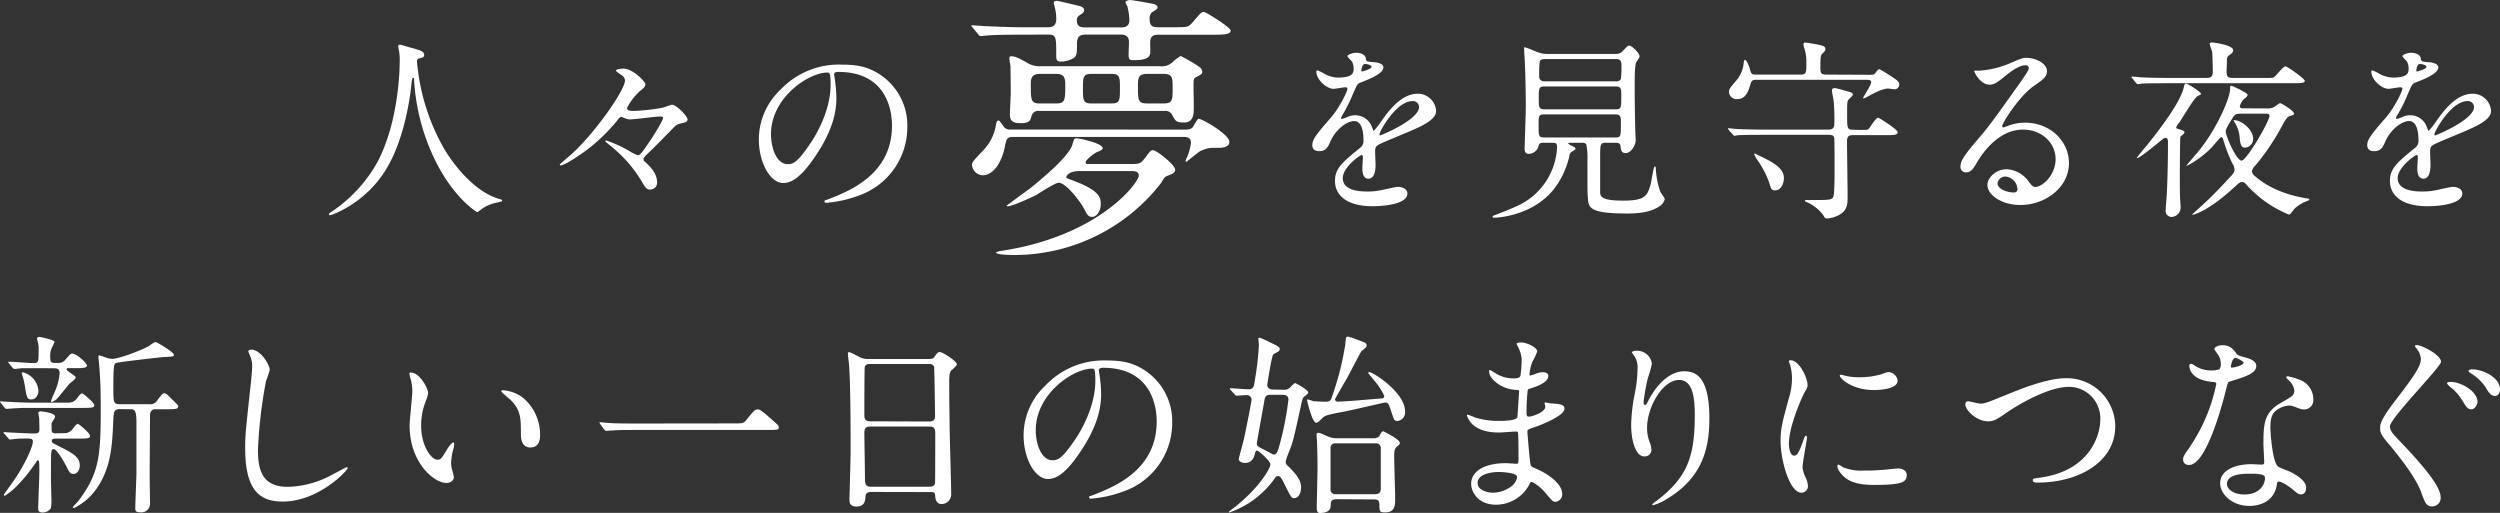
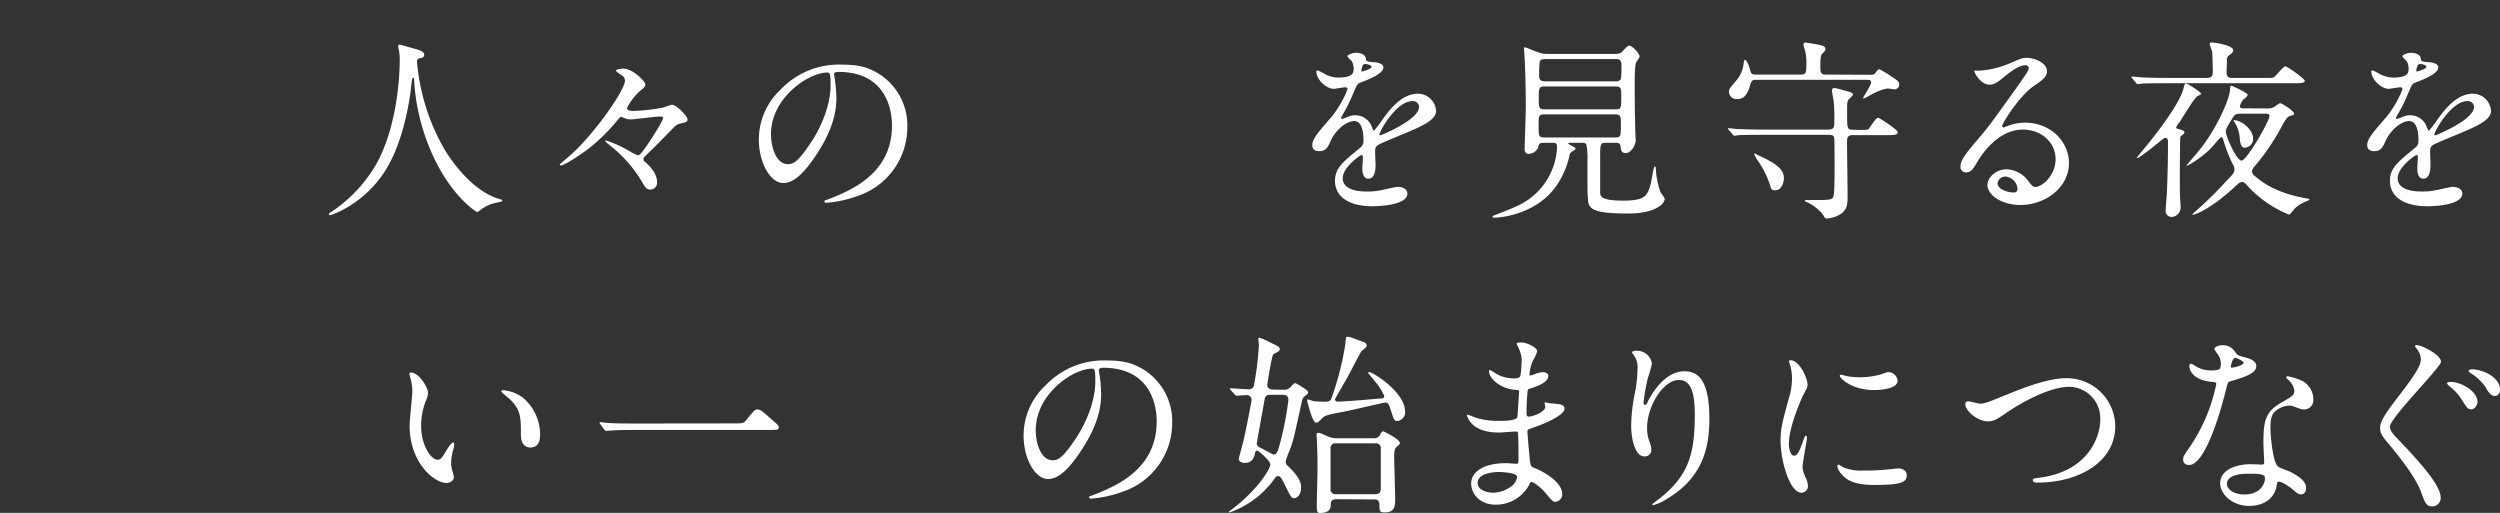
<svg xmlns="http://www.w3.org/2000/svg" viewBox="0 0 615.77 126.33">
  <rect x="0" y="0" width="615.77" height="126.33" fill="#333333" stroke="none" />
  <defs>
    <style>.cls-1{fill:#fff;}</style>
  </defs>
  <title>top_text_04</title>
  <g id="レイヤー_2" data-name="レイヤー 2">
    <g id="レイヤー_1-2" data-name="レイヤー 1">
      <path class="cls-1" d="M102.71,15.19a52,52,0,0,0,6.94,21.89c.81,1.29,6.21,10,13.57,12,.15,0,.48.14.48.33s-.14.24-1.67.57a9.5,9.5,0,0,0-3.3,1.44c-.91.67-1,.81-1.2.81s-6.26-3.78-10.9-13.91A51.63,51.63,0,0,1,102,19.78c0-.53,0-.58-.23-.58s-.29.2-.48,1.92c-.14,1.53-1.39,12.67-6.12,20.46C90.09,50.09,81.73,53,81.3,53c-.15,0-.29-.05-.29-.24s.24-.34.62-.58A35.44,35.44,0,0,0,93,39.86c5.45-10.38,5.45-24,5.45-24.58a13.15,13.15,0,0,0-.19-2.91,6.52,6.52,0,0,1-.19-1,.41.41,0,0,1,.38-.38c.29,0,2.34.67,2.78.76,2.29.63,3.25.91,3.25,1.77,0,.53-.39.67-.82.77s-.62.09-.76.29A.87.87,0,0,0,102.71,15.19Z" />
      <path class="cls-1" d="M157.64,22.41a14.22,14.22,0,0,0-3.21,4.2c0,.72,1.25.72,1.58.72a48.12,48.12,0,0,0,7.22-.81c.33-.05,1.91-.72,2.29-.72,1.1,0,3.83,2.82,3.83,3.63,0,.53-.57.67-.62.72-1.82.43-2,.48-2.68,1.15-1.62,1.62-4.11,4.25-5.78,5.83s-1.77,1.72-1.77,2.1.09.39.57.82c1.34,1.19,2.77,2.87,2.77,4.78a1.68,1.68,0,0,1-1.67,1.86c-.81,0-1.1-.28-1.91-1.67a32.28,32.28,0,0,0-7.94-9.13c-.14-.14-1.24-1-1.24-1.1a.22.22,0,0,1,.24-.19,29.87,29.87,0,0,1,5.88,2.72,10.63,10.63,0,0,0,1.86.91c.43,0,.67,0,2.82-3.2,1.3-1.91,3.45-5.4,3.45-6,0-.19-.1-.33-.86-.33-1,0-6.12.71-7.27.71a2.68,2.68,0,0,1-1-.19c-.09,0-1.1-.43-1.14-.43-.34,0-.63.34-1.2,1.1a45,45,0,0,1-6.74,6.6c-1.72,1.34-6,4.25-7,4.25a.22.22,0,0,1-.24-.23c0-.1,1.87-1.63,2.06-1.82,6-5,14-16.45,14-18.84a1.57,1.57,0,0,0-.62-1.19c-.24-.19-1.62-1-1.62-1.29s1.38-.48,1.77-.48c2.48,0,5.49,3.3,5.49,3.82S158.78,21.55,157.64,22.41Z" />
      <path class="cls-1" d="M205.44,18.39c0,.15.09.34.09.53a36.81,36.81,0,0,1,.48,5.16c0,3.2-.72,7.65-4.92,14-3.83,5.83-6.27,7-8.18,7-3.15,0-6-4.93-6-10.76a16.84,16.84,0,0,1,5.3-12.19,19.79,19.79,0,0,1,15.25-6.21c4.35,0,6.36.86,7.7,1.53a15,15,0,0,1,8.32,13.91,17.83,17.83,0,0,1-12,16.82,29.13,29.13,0,0,1-7.94,1.77c-.19,0-.47,0-.47-.33s.09-.19,1.29-.67c5-2,15.34-6.07,15.34-18,0-1.86-.19-13.24-13.24-13.24C205.49,17.72,205.44,18.1,205.44,18.39ZM189.9,33.07c0,3.11,1.24,7.36,4.16,7.36,1.39,0,2.53-.57,5.83-5.55,2.54-3.87,4.69-9.17,4.69-13.91,0-2.87-.19-3.1-.82-3.1C199.22,17.87,189.9,24,189.9,33.07Z" />
-       <path class="cls-1" d="M251.87,8.54c-6.16,0-8.12.14-8.82.21-.28,0-1.26.14-1.47.14s-.42-.14-.63-.42l-1.33-1.61c-.28-.35-.35-.35-.35-.49s.14-.14.28-.14c.49,0,2.59.21,3.08.21,3.43.14,6.3.28,9.59.28H258c1.26,0,2.17-.35,2.17-2.1a10.75,10.75,0,0,0-.35-2.73c0-.14-.28-1-.28-1.19,0-.49.56-.49.84-.49s4,.91,5.18,1.19c.56.14,1.47.35,1.47,1.12,0,.49-.35.77-1.26,1.33A1.27,1.27,0,0,0,265.24,5c0,1.75,1.12,1.75,2.45,1.75H276c.77,0,2.17,0,2.17-1.82a15,15,0,0,0-.49-3.36,6.4,6.4,0,0,1-.49-1c0-.35.77-.56,1.19-.56.63,0,5.6.91,5.88,1s.84.35.84.77S285,2.24,283.79,3a1.92,1.92,0,0,0-.63,1.61c0,2.1,1,2.1,2.45,2.1h3.64c3.15,0,3.44,0,4.48-1.19,2-2.31,2.18-2.59,2.8-2.59.43,0,6.59,3.78,6.59,4.62s-1.4,1-3.78,1h-13.8c-1.05,0-2.24,0-2.24,2,0,.49.07,2.38,0,2.73-.28.91-1,1.54-4.13,1.54-.91,0-1.19-.14-1.19-1.4,0-.56.14-3,.07-3.5-.21-1.26-1.26-1.4-2-1.4h-8.4c-1.54,0-2.38.28-2.38,2.31,0,2.31,0,3.08-1.12,3.64a6.51,6.51,0,0,1-2.87.7c-1.12,0-1.12-.7-1.12-1.4,0-4.69,0-5.25-2-5.25ZM291.7,31.92c1.06,0,1.48-.07,2-.49.27-.28,1.18-2.17,1.53-2.17.91,0,7.57,3.85,7.57,5.67,0,1.47-2.1,1.47-2.52,1.47-2.52,0-2.73,0-4.56.77-.42.14-3.35,2.66-3.5,2.66a.22.22,0,0,1-.21-.21,6.88,6.88,0,0,1,.42-1,13.12,13.12,0,0,0,.91-3.43c0-1.26-.91-1.47-1.75-1.47H249.7c-1.68,0-1.82.42-2.24,2.66-.7,3.29-2.59,6.79-5.46,6.79a2.77,2.77,0,0,1-2.59-2.45c0-.7.21-1,2.31-3.22a11.83,11.83,0,0,0,3.64-7.07c0-.07.21-.77.56-.77s1.26,1.54,1.47,1.75a2.1,2.1,0,0,0,1.68.49ZM265.87,42.14c-2.52,0-3.22,1.12-3.22,1.47s.21.28,2.17,1.06c6.16,2.37,6.3,4.12,6.3,5.6,0,1.75-1,3.15-2.1,3.15s-1.26-.63-2.45-2.8c-.07-.14-3.78-5.61-5.81-5.61-.84,0-4.62,2.45-5.46,3-1.4.7-6,2.8-7.07,2.8-.14,0-.28-.07-.28-.14s5.11-3.79,5.88-4.35c1.19-1,9.31-7.42,10.29-10.64.42-1.4.42-1.61,1.05-1.61s6.44,1.19,6.44,2.45c0,.35-.56.63-1.54,1-.63.28-2.66,1.89-2.66,2.45s.56.42.84.42H279c1.82,0,2-.21,3.08-1.54C283.37,37.1,283.51,37,284,37c.84,0,5.46,3.57,5.46,4.83,0,.56-.42.91-1.54,1.33s-1.05.49-2,2a45.79,45.79,0,0,1-36.4,17.65c-.63,0-4.2-.07-4.2-.63a4.47,4.47,0,0,1,1.54-.42C271,58,280.5,44.88,280.5,43.26c0-1.12-1.12-1.12-1.82-1.12Zm19.88-25.83A3.83,3.83,0,0,0,289,15.12a11.73,11.73,0,0,1,1.82-1.33,42.91,42.91,0,0,1,4.56,2.66,1.74,1.74,0,0,1,.76,1.19c0,.56-.2.63-1.6,1.4-.57.35-.57.56-.57,2.45,0,1.05.15,5.6,0,6.51-.34,2.17-1.75,2.17-2.38,2.17-2,0-2.1-.42-2.94-2a1.86,1.86,0,0,0-1.82-.84H256.07a1.73,1.73,0,0,0-2,1.26c-.28,1.12-.49,1.75-2.73,1.75-2.45,0-2.59-1.12-2.59-2.31,0-.84.21-4.41.21-5.11,0-1.05-.07-5.6-.07-6.51,0-.35-.28-1.68-.28-2s.07-.56.49-.56c1.12,0,2.52.84,4.13,1.75a5.71,5.71,0,0,0,3.29.7ZM256.14,18.2c-2.17,0-2.24,1.33-2.24,2.45,0,4.06,0,4.83,2.24,4.83h4c2.24,0,2.24-.77,2.24-4.9,0-1.82-.7-2.38-2.24-2.38Zm17.71,7.28c2,0,2-.84,2-3.78,0-2.52,0-3.5-2-3.5h-5.11c-2,0-2,1-2,3.5,0,2.87,0,3.78,2,3.78Zm12.74,0c2.24,0,2.24-.77,2.24-4.06,0-2.17,0-3.22-2.24-3.22h-4.06c-2.24,0-2.24,1.12-2.24,3.08,0,3.36,0,4.2,2.24,4.2Z" />
      <path class="cls-1" d="M323.23,35.7c0-1.44,1.34-3,4.59-6.74,2.15-2.49,4.06-6.46,4.06-7.13,0-.28-.33-.33-.52-.33-.48,0-2.44.38-2.87.38-1.82,0-4.26-2.34-4.26-4.21,0-.14,0-.33.29-.33a10.31,10.31,0,0,1,1.82.91,7.51,7.51,0,0,0,3.15.86c3.92,0,3.92-1.29,3.92-2.25a3.89,3.89,0,0,0-.38-1.67c-.14-.24-1.15-1.1-1.15-1.39S333.13,13,334,13c1.14,0,2.34.43,2.44,1.48,0,.62.23.72,2.15.86.33,0,2.15.24,2.15,1.24,0,1.58-3.49,2.92-5.69,3.78-.72.29-.77.38-1.82,2.82a37.55,37.55,0,0,1-2.58,5.16c-.24.43-.33.58-.33.77a.17.17,0,0,0,.19.19,9.91,9.91,0,0,0,1.48-.53,4.47,4.47,0,0,1,1.86-.38,4.33,4.33,0,0,1,4.07,2.92c.33.81.38.91.47.91a21.34,21.34,0,0,0,2-2.59c1.57-2.2,4.68-6.55,8.84-6.55a4.51,4.51,0,0,1,4.49,4.26c0,2.25-3.77,3.82-6.74,5.11-1.19.53-6.59,2.68-7.46,3.21s-.81,1-.81,2c0,.43.1,2.43.1,2.86,0,.77,0,3.49-1.77,3.49-1.29,0-1.48-1.57-1.48-2.44,0-.47.14-2.77.14-2.82s0-.57-.33-.57-4.64,3-4.64,5.69c0,3.3,4.78,3.3,6.16,3.3a14.8,14.8,0,0,0,3.06-.29c.67-.09,3.73-.86,4.36-.86,1,0,2.34.48,2.34,1.63,0,3-7.41,3.15-8.56,3.15-6.07,0-9.27-2.48-9.27-6.26,0-3.06,1.81-4.59,6.31-8.22a2.08,2.08,0,0,0,.71-1.68c0-2.15-.38-4.82-2.29-4.82s-4.64,2.19-5.88,5.06c-.53,1.2-1.05,2.34-2.58,2.34C324.14,37.27,323.23,37,323.23,35.7Zm12.19-18.07c.1,0,2.39-.62,2.39-1.15s-1.19-.72-1.62-.72c-.67,0-.86,1.34-.86,1.53S335.33,17.63,335.42,17.63Zm4.35,15.49c0,.09.05.23.19.23s9.56-3.82,9.56-7a1.47,1.47,0,0,0-1.67-1.44C343.88,24.94,339.77,32.35,339.77,33.12Z" />
      <path class="cls-1" d="M380.07,35.17c-.29,0-.91,0-1.06.62a2.58,2.58,0,0,1-2.48,2.11c-.67,0-1-.43-1-1.25s.29-8.94.29-10.51c0-2.49-.09-7.94-.24-10.71,0-.53-.19-3.11-.19-3.4,0-.14,0-.38.14-.38.39,0,2.83,1.1,3.35,1.24a6,6,0,0,0,2.3.39h16.54a3,3,0,0,0,1.53-.29c.33-.19,1.57-1.77,2-1.77.72,0,2.59,1.91,2.59,2.68a.9.9,0,0,1-.2.48c-.09.14-.52.81-.62.95-.38.67-.38,4.16-.38,5.4,0,3.4,0,4.83.14,11.43,0,.33.1,2.06.1,2.44,0,1.15-1.15,3.11-2.44,3.11-1.1,0-1.19-.77-1.29-1.73-.1-.81-.77-.81-1.15-.81h-2.58c-1.29,0-1.29.48-1.29,3.87v8.18c0,1.05,0,2.2,5.69,2.2,5.4,0,5.93-1.2,6.74-4,.19-.67.72-4.4,1-4.4s.24.15.28.48a19.73,19.73,0,0,0,1.15,5.83c.14.24,1.05,1.39,1.05,1.73a2.77,2.77,0,0,1-1.34,1.76c-2,1.44-5.16,1.77-7.79,1.77-9.27,0-9.7-1.34-9.8-3.87C391,47.84,391,47,391,39.47a16.57,16.57,0,0,0-.28-3.92,1.11,1.11,0,0,0-1-.38h-2.53c-.82,0-.91,0-.91.14s.52.44.72.53c.86.43,1.05.53,1.05.77s-.05.23-.67.62a1.37,1.37,0,0,0-.82,1.14,20.86,20.86,0,0,1-3,7.08c-5.16,7.74-14.77,8.17-15.44,8.17-.19,0-.48,0-.48-.23s.19-.29.39-.34c1.38-.53,3.53-1.34,5.59-2.29a16.7,16.7,0,0,0,9.9-14.49c0-1-.34-1.1-1.15-1.1Zm.38-7c-1.48,0-1.48.43-1.48,2.58,0,2.73,0,3.11,1.43,3.11h17.5c1.29,0,1.34-.24,1.34-3.39,0-1.63,0-2.3-1.39-2.3Zm.09-6.88c-1.53,0-1.53.43-1.53,2.87,0,2.24,0,2.77,1.44,2.77h17.49c1.39,0,1.39-.34,1.39-3.35,0-1.72,0-2.29-1.43-2.29Zm.1-6.74c-.43,0-1.1,0-1.39.57a28.72,28.72,0,0,0-.14,3.63c0,1.29,1,1.29,1.58,1.29h17.25a1.33,1.33,0,0,0,1.3-.57,24.94,24.94,0,0,0,.14-3.3c0-.67,0-1.62-1.24-1.62Z" />
      <path class="cls-1" d="M458,32c1.82,0,2.1,0,2.39-.38s1.67-2.63,2.2-2.63c.24,0,4.83,2.91,4.83,3.58s-.91.72-2.54.72h-8.7c-1.24,0-1.24,1-1.24,1.62,0,2.16.14,11.72.14,13.63s-.19,3-1.53,4.06A7.42,7.42,0,0,1,450,53.82c-.43,0-.57-.2-.91-.82a10,10,0,0,0-4.16-3.25c-.14,0-.38-.19-.38-.28s.1-.2.29-.2l1,0c4.88,0,5.4,0,5.74-.86s.29-7.07.29-8.41c0-.72,0-5.74-.1-6.07-.1-.53-.48-.72-1.43-.72H434.22c-4.2,0-5.59.05-6,.09-.19,0-.86.15-1,.15s-.28-.15-.42-.34l-1-1.1c-.14-.19-.19-.23-.19-.28s.05-.15.19-.15c.33,0,1.77.2,2.1.2,2.35.09,4.3.14,6.55.14h15.83c.81,0,1.53-.14,1.53-1.44a51.22,51.22,0,0,0-.15-5.49c-.05-.43-.43-2.3-.43-2.68s.15-.62.72-.62a17.74,17.74,0,0,1,2.2.57c1.72.43,2.24.58,2.24,1.05,0,.29-1,1.06-1.09,1.25-.34.52-.34.81-.34,3.39,0,3.59,0,4,1.34,4Zm2.25-13.58c.81,0,1.34.05,1.67-.43.48-.72.77-.95,1-.95a30.82,30.82,0,0,1,3.25,2c1.2.76,1.63,1.14,1.63,1.76A1.17,1.17,0,0,1,466.64,22c-.2,0-1.34-.19-1.58-.19-1.05,0-2.87.72-5.26,2.11a4.7,4.7,0,0,1-.77.33.16.16,0,0,1-.14-.14c0-.15,2-3.16,2-3.83s-.77-.62-1.15-.62H432.41c-.91,0-1.1.43-1.34,1.34-.86,3.11-2.15,3.4-3.16,3.4a1.85,1.85,0,0,1-2.05-1.77c0-.72.19-.91,1.91-2.92a7.68,7.68,0,0,0,1.72-4.25c.05-.34.14-.72.29-.72.43,0,1,1.43,1.19,2.15.38,1.34.43,1.48,1.63,1.48h10.94c1.39,0,1.39-.48,1.39-3.25a10.73,10.73,0,0,0-.48-3.15,2.91,2.91,0,0,1-.24-1.1.4.4,0,0,1,.43-.39c.2,0,2.87.43,3.26.53,1.19.29,1.72.38,1.72,1.15,0,.28-.24.57-.86,1.14-.39.39-.39,1.82-.39,3.64,0,1.34.58,1.43,1.53,1.43ZM432.07,38c0-.09.05-.19.14-.19a4.25,4.25,0,0,1,.77.38c3.92,1.82,6.41,3.25,6.41,5.69,0,1-.53,3-2.16,3a1,1,0,0,1-1.14-.91,22.58,22.58,0,0,0-3.3-6.65A7.38,7.38,0,0,1,432.07,38Z" />
      <path class="cls-1" d="M506.31,39.19c0-3.92-3.3-7.27-8.08-7.27-6.31,0-10.38,6.55-11.23,8s-1.44,2.54-2.73,2.54a1.32,1.32,0,0,1-1.39-1.34c0-1.2.39-2.25,3.78-6.22,3.11-3.63,3.59-4.25,10.8-14.39,1.58-2.24,2.25-3.25,2.25-3.77,0-.34-.33-.67-.91-.67-1.77,0-4.59,2.39-5.4,3.06-1.91,1.57-2.58,1.72-3.39,1.72-2.25,0-3.73-3.06-3.73-3.3s.14-.14,1.15-.14a23,23,0,0,0,7.41-1.73c3-1.29,3.29-1.43,4.35-1.43,1.91,0,5,1.2,5,3.3,0,1.39-1.1,2.15-3.39,3.73-3.44,2.44-7.65,9-7.65,9.8a.36.36,0,0,0,.29.33c.29-.09.91-.33,1.19-.43a11.64,11.64,0,0,1,4.21-.76c6.12,0,10.76,4.54,10.76,9.94,0,6.07-5.88,10.33-11.95,10.33-4.74,0-8.13-2.54-8.13-4.93,0-1.72,2-3.87,4.73-3.87a7.06,7.06,0,0,1,5.45,3.06c.67.86,1,1.29,1.63,1.29C503,46.07,506.31,43.16,506.31,39.19ZM494,43.49a1.94,1.94,0,0,0-2,1.67c0,1.25,2.05,2.25,4.11,2.25a.79.79,0,0,0,.81-.86A3.25,3.25,0,0,0,494,43.49Z" />
      <path class="cls-1" d="M557.69,19.2c2,0,2.2,0,2.59-.33s2.15-2.53,2.63-2.53,4.78,3.06,4.78,3.58-.91.58-2.59.58H533.6c-1.1,0-4.4,0-6.07.09a6.82,6.82,0,0,1-1,.14c-.14,0-.23-.14-.42-.33l-.91-1.1A.69.69,0,0,1,525,19a.12.12,0,0,1,.14-.14c.33,0,1.81.14,2.1.19,2.2.1,4.35.14,6.55.14h9.75c1.34,0,1.49-.62,1.49-1.67,0-.72-.1-4.45-.15-4.73s-.62-1.68-.62-2,.43-.33.67-.33,5.12.62,5.12,1.91c0,.52-.39.81-.86,1.15a1.33,1.33,0,0,0-.67,1.38c0,.43-.1,2.3-.1,2.73,0,1.43.57,1.57,1.53,1.57ZM541.3,23.65c-.82.38-3.83,5.55-4.54,6.55a3.21,3.21,0,0,0-.77,1.29c0,.1.24.19.86.38s1.2.34,1.2.72-.91.91-1,1.1-.14,6.74-.14,10.18c0,1.34,0,3.35.05,4.64,0,.33.14,2.1.14,2.49a2.32,2.32,0,0,1-2.2,2.43,1.46,1.46,0,0,1-1.48-1.67c0-.38.24-3.35.29-4,.19-4.3.28-8.46.28-12.81,0-.19,0-1-.62-1-.33,0-.86.48-1.29.81s-5.78,4.83-5.78,4.11c0-.09,2.19-2.72,2.43-3,.43-.57,7.89-9.51,9.09-14.1.19-.72.24-1.2.62-1.2s3.54,2,3.68,2.49C542.16,23.27,542,23.32,541.3,23.65Zm17,3.06a3.48,3.48,0,0,0,1.72-.29c.38-.19,1.29-1,1.62-1s3.4,1.86,3.4,2.58c0,.29-.29.38-.91.53s-1.1.67-2.15,2.67a57.13,57.13,0,0,1-6.46,9.56,2.84,2.84,0,0,0-.86,1.44,1.71,1.71,0,0,0,.77,1.19c4.54,4,10.51,5.07,12.33,5.41,1,.14,1.05.19,1.05.33s-.24.24-.52.38a9,9,0,0,0-3,1.77c-.48.48-1.15,1.58-1.49,1.58a28.12,28.12,0,0,1-10.42-7.31c-.43-.53-.76-.72-1.15-.72s-.76.24-1.33.76c-7,6.6-10.95,7.46-10.95,7.32a2,2,0,0,1,.38-.48,94,94,0,0,0,8.13-7.94c1.77-1.81,1.91-2.05,1.91-2.82a3,3,0,0,0-.53-1.43,36.65,36.65,0,0,1-2-5.07c-.39-1.29-.43-1.38-.72-1.38s-1.86,2-2.2,2.34c-2.58,2.82-6.41,4.92-6.41,4.68,0-.05,2.83-3.34,3.35-4,4-5,7.22-12.14,7.41-14.62.05-1,.05-1.06.33-1.06s4,1.77,4,2.2-.53.77-1,1.15a4.1,4.1,0,0,0-.91,1.67c0,.53.52.53.81.53ZM552,28c-1.2,0-1.53.15-2.06,1s-1.72,2.67-1.72,3.3c0,1.33,2.68,7.26,3.87,7.26.81,0,2.87-3.3,4-5.11,1.67-2.82,2.91-5.36,2.91-5.88s-.47-.58-1.19-.58Zm-1.53,1.63c1.48,0,4.49,2.15,4.49,4.54a2.15,2.15,0,0,1-2,2.2c-1,0-1.15-1-1.29-2.25A8.27,8.27,0,0,0,550.33,30a1.46,1.46,0,0,1-.19-.29C550.19,29.58,550.33,29.58,550.48,29.58Z" />
      <path class="cls-1" d="M583.07,35.7c0-1.44,1.34-3,4.59-6.74,2.15-2.49,4.07-6.46,4.07-7.13,0-.28-.34-.33-.53-.33-.48,0-2.44.38-2.87.38-1.81,0-4.25-2.34-4.25-4.21,0-.14,0-.33.28-.33a10.31,10.31,0,0,1,1.82.91,7.52,7.52,0,0,0,3.16.86c3.92,0,3.92-1.29,3.92-2.25a3.79,3.79,0,0,0-.39-1.67c-.14-.24-1.14-1.1-1.14-1.39S593,13,593.83,13c1.15,0,2.34.43,2.44,1.48.05.62.24.72,2.15.86.33,0,2.15.24,2.15,1.24,0,1.58-3.49,2.92-5.69,3.78-.72.29-.76.38-1.82,2.82a35.41,35.41,0,0,1-2.58,5.16c-.24.43-.33.58-.33.77a.18.18,0,0,0,.19.19,9.91,9.91,0,0,0,1.48-.53,4.48,4.48,0,0,1,1.87-.38,4.31,4.31,0,0,1,4.06,2.92c.33.81.38.91.48.91a22.46,22.46,0,0,0,2-2.59c1.58-2.2,4.68-6.55,8.84-6.55a4.51,4.51,0,0,1,4.49,4.26c0,2.25-3.77,3.82-6.74,5.11-1.19.53-6.59,2.68-7.45,3.21s-.81,1-.81,2c0,.43.09,2.43.09,2.86,0,.77,0,3.49-1.77,3.49-1.29,0-1.48-1.57-1.48-2.44,0-.47.14-2.77.14-2.82s0-.57-.33-.57-4.64,3-4.64,5.69c0,3.3,4.78,3.3,6.17,3.3a14.94,14.94,0,0,0,3.06-.29c.67-.09,3.73-.86,4.35-.86,1,0,2.34.48,2.34,1.63,0,3-7.41,3.15-8.56,3.15-6.07,0-9.27-2.48-9.27-6.26,0-3.06,1.82-4.59,6.31-8.22a2.05,2.05,0,0,0,.72-1.68c0-2.15-.39-4.82-2.3-4.82s-4.64,2.19-5.88,5.06c-.53,1.2-1.05,2.34-2.58,2.34C584,37.27,583.07,37,583.07,35.7Zm12.19-18.07c.1,0,2.39-.62,2.39-1.15s-1.19-.72-1.62-.72c-.67,0-.86,1.34-.86,1.53S595.17,17.63,595.26,17.63Zm4.35,15.49a.21.21,0,0,0,.2.23c.14,0,9.56-3.82,9.56-7a1.48,1.48,0,0,0-1.68-1.44C603.73,24.94,599.61,32.35,599.61,33.12Z" />
-       <path class="cls-1" d="M16.92,99.18a2.58,2.58,0,0,0,2.2-1.29c.48-.62.86-1,1.1-1s3,2.29,3,2.87-.28.71-2.82.71H8.13c-2.25,0-2.82,0-4.54.1-.29,0-1.68.14-2,.14a.58.58,0,0,1-.38-.19l-1-1.24C.05,99,0,99,0,98.94s.14-.09.19-.09,1.1.09,1.29.09c1.87.1,4.69.24,6.36.24Zm-1.05,7.51a2.47,2.47,0,0,0,2.2-1.3c.48-.57.86-1,1.1-1s3,2.3,3,2.92-.24.72-2.82.72H13.62c-.14,0-.86,0-.86.52s.15.53,1.72,1.34c3.54,1.77,5.17,2.68,5.17,4.78,0,1-.58,2.06-1.48,2.06s-1-.24-2-2.2c-.58-1.1-2.2-3.92-3-3.92-.52,0-.52.76-.57,1.29s-.05,5-.05,5.93.1,4.2.1,4.87a9.29,9.29,0,0,1-.15,2.54,2.57,2.57,0,0,1-2,1c-1.09,0-1.09-.67-1.09-1,0-1.39.28-7.56.28-8.8,0-2.77,0-3.06-.38-3.06-.14,0-.38.34-.57.67a38.79,38.79,0,0,1-5,6.07,19.3,19.3,0,0,1-2.54,2,.23.23,0,0,1-.24-.24c0-.14,2.2-3.16,2.63-3.78,2.35-3.44,4.5-7.93,4.5-9.32,0-.57-.19-.76-1.25-.76-1.33,0-2.39,0-3.44.14-.14,0-.76.1-.91.1a.44.44,0,0,1-.38-.24l-1.1-1.25c-.14-.14-.14-.19-.14-.24s.09-.09.19-.09,1.19.09,1.43.09c2.2.1,4.69.24,6.12.24,1,0,1.1-.48,1.1-1.1,0-.81-.05-1.77-.05-2.58,0-.24-.23-1.24-.23-1.43s.38-.34.52-.34c.34,0,3.63.34,3.63,1.29,0,.29-.81,1.39-.86,1.63s0,1.48,0,1.67c0,.48.24.82.9.82Zm-5.31-16c-3.15,0-4.49,0-5.06,0-.29,0-1.63.19-1.91.19a.68.68,0,0,1-.44-.24l-1-1.2A2.38,2.38,0,0,1,2,89.24c0-.1.1-.15.19-.15.91,0,5,.34,5.83.34,1.49,0,1.49-.1,1.49-3.21a6.13,6.13,0,0,0-.2-2c0-.09-.19-.71-.19-.81s.1-.43.58-.43c.14,0,3.73.72,3.73,1.24a14.35,14.35,0,0,1-.63,1.39,4.48,4.48,0,0,0-.43,2.2c0,1.1.05,1.58,1.06,1.58h1.09a2.07,2.07,0,0,0,1.63-.86c1.15-1.29,1.29-1.44,1.63-1.44,1.05,0,3.63,2.3,3.63,2.92s-1,.67-2.53.67H16.78c-.14,0-.38,0-.38.28,0,.48,2.24,1.54,2.24,2s-1.33,1.33-1.53,1.57c-.52.58-2.67,3.3-3.2,3.83a4.53,4.53,0,0,1-1.15.67c-.14,0-.19-.19-.19-.29a22.37,22.37,0,0,1,.86-2.1,14.37,14.37,0,0,0,1.25-4.59c0-.86-.15-1.34-1.44-1.34Zm-4.92,1a5.17,5.17,0,0,1,3.83,4.54c0,.91-.58,2.15-1.68,2.15s-1.19-.28-1.67-3.34a15.87,15.87,0,0,0-.72-2.87c0-.1-.09-.34,0-.38A.31.31,0,0,1,5.64,91.77Zm23.9,9.08c-1.57,0-1.57.77-1.67,3.49-.24,5.74-.62,10.85-3.78,15.64a14.45,14.45,0,0,1-5.83,5.21c-.14,0-.33,0-.33-.15s1-1.14,1.19-1.34c5.26-6.83,5.69-11.13,5.69-22.56,0-5.64-.09-7-.29-9.9,0-.52-.28-3-.28-3.2s0-.43.24-.43a14.34,14.34,0,0,1,1.81.62,5.42,5.42,0,0,0,1.39.24c1.43,0,7.07-2,9.13-3.25a10.24,10.24,0,0,1,1.39-.91c.52,0,4.63,2.58,4.63,3.11s-.19.48-2.67.62c-1.1.1-10.95,1.2-11.52,1.44s-.72.47-.72,6.16c0,3.59,0,4,1.67,4h7.12a2,2,0,0,0,2-.91c1.2-1.58,1.34-1.77,1.77-1.77s.67.24,2.58,2.15c.77.77.82.82.82,1.1,0,.67-.91.67-2.83.67h-3c-.33,0-1,.24-1.1,1.34,0,.34-.09,13.82-.09,14.82s.09,5.83.09,6.79a2.15,2.15,0,0,1-2.39,2.44c-1.14,0-1.24-.38-1.24-1.1,0-.48.14-4.35.29-8.32,0-1.77,0-9.9,0-12.38s-.15-3.59-1.25-3.59Z" />
-       <path class="cls-1" d="M66.44,91.1a22.76,22.76,0,0,1-.9,2.68,114.76,114.76,0,0,0-2,17c0,4.82.91,9.13,7.31,9.13a23.5,23.5,0,0,0,10-2.49c.72-.33,4.35-2.34,4.54-2.34a.22.22,0,0,1,.24.24c0,.52-7.07,8.22-16.06,8.22-6.22,0-9.18-3.58-9.18-13.19,0-3,.1-3.92,1.1-13.29.19-1.58.62-5.5.62-6.84a6,6,0,0,0-.43-2.34c-.05-.15-.52-1.25-.52-1.29,0-.34.38-.48.66-.48C64.34,86.13,66.44,90,66.44,91.1Z" />
      <path class="cls-1" d="M105.45,96.84a6.83,6.83,0,0,1-.57,1.91,16.84,16.84,0,0,0-1.15,6.17c0,4.83,2.48,8.31,4,8.31.81,0,1-.23,2.43-2.62.29-.48,1.1-1.63,1.49-1.63.14,0,.23.19.23.38a5.54,5.54,0,0,1-.14,1,13.65,13.65,0,0,0-.62,3.63,6.19,6.19,0,0,0,.29,1.91,12.63,12.63,0,0,1,.38,1.58c0,1-1,1.48-1.82,1.48-3.06,0-9.08-5-9.08-14.15,0-1.34.67-7.22.67-8.46a12.78,12.78,0,0,0-.34-2.77,6.66,6.66,0,0,1-.38-1.63c0-.14.19-.19.29-.19C103.3,91.72,105.45,95.55,105.45,96.84Zm23.33,1.1a11.88,11.88,0,0,1,4.25,9.13c0,.91-.09,3.15-2.39,3.15s-2.34-2.58-2.34-3.2c0-4,0-6-2.53-8.51-.39-.38-2.3-1.86-2.3-2.15,0-.14.19-.24.43-.24A9.27,9.27,0,0,1,128.78,97.94Z" />
      <path class="cls-1" d="M180.74,104.29c2.15,0,2.39,0,3.06-.81,1.91-2.39,2.15-2.63,2.77-2.63s.76,0,4.11,3c.77.67,1.15,1,1.15,1.38,0,.67-.29.67-2.63.67H156.31c-4,0-5.45.1-6,.15-.14,0-.86.09-1,.09s-.29-.14-.43-.28l-1-1.34c0-.1-.24-.34-.24-.43s.14-.1.19-.1c.24,0,1.72.19,2,.19,1.53.14,5.26.14,6.64.14Z" />
-       <path class="cls-1" d="M214.58,121.17c-.29,0-1.29,0-1.39,1-.09,1.25-.19,2.59-2.29,2.59-1.58,0-1.68-1-1.68-1.77,0-.19.29-9.76.29-11.57,0-5.21,0-16.59-.38-21.42,0-.43-.29-2.44-.29-2.87,0-.24,0-.38.29-.38s.43.1,2.24,1a4.35,4.35,0,0,0,2.4.67h14.62c1,0,1.39,0,1.72-.47.72-1,.91-1.25,1.39-1.25.67,0,4.16,2.25,4.16,3,0,.33-.24.52-1,1.24-.62.48-.86.81-.86,3.11,0,5.11.05,6,.09,10.18,0,2.72.39,14.82.39,17.31a2.4,2.4,0,0,1-2.39,2.62c-.15,0-1.39,0-1.53-1.81-.05-.81-.05-1.15-1-1.15Zm14.34-17.35c1.39,0,1.39-.91,1.39-1.53s-.15-11.72-.24-12a1.18,1.18,0,0,0-1.2-.63H214.1a1.07,1.07,0,0,0-1.1.72c-.1.38-.1,10.76-.1,11.62s0,1.77,1.34,1.77Zm0,16.06c.43,0,1.29,0,1.39-1,.05-.29.05-10.9.05-12s-.1-1.82-1.39-1.82H214.29c-1.24,0-1.39.72-1.39,1.67,0,1.58.15,9.28.15,11,0,1.53.14,2.15,1.43,2.15Z" />
      <path class="cls-1" d="M270.65,91.29c0,.15.09.34.09.53a35.36,35.36,0,0,1,.48,5.16c0,3.2-.71,7.65-4.92,14-3.83,5.83-6.26,7-8.18,7-3.15,0-6-4.93-6-10.76A16.84,16.84,0,0,1,257.45,95a19.8,19.8,0,0,1,15.25-6.21c4.35,0,6.36.86,7.7,1.53a15,15,0,0,1,8.32,13.91,17.85,17.85,0,0,1-12.05,16.83,29.39,29.39,0,0,1-7.93,1.76c-.19,0-.48,0-.48-.33s.09-.19,1.29-.67c5-2,15.35-6.07,15.35-18,0-1.86-.2-13.24-13.25-13.24C270.7,90.62,270.65,91,270.65,91.29ZM255.11,106c0,3.11,1.24,7.36,4.16,7.36,1.39,0,2.53-.57,5.83-5.54,2.54-3.88,4.69-9.18,4.69-13.92,0-2.87-.19-3.1-.81-3.1C264.43,90.77,255.11,96.93,255.11,106Z" />
      <path class="cls-1" d="M316.2,96a2,2,0,0,0,1.48-.48c.19-.14,1-1.15,1.29-1.15s3.26,1.72,3.26,2.25c0,.24-.2.48-.72.86-.67.48-.72.72-1.15,2.77-1.82,8.32-1.86,8.51-3,11.38a13.12,13.12,0,0,0-.67,2,1.22,1.22,0,0,0,.48,1.1c3.29,3.06,3.29,4.59,3.29,5.31,0,1.81-.9,2.67-1.72,2.67-.67,0-.86-.43-2.63-4-.71-1.38-.95-1.43-1.29-1.43a.81.81,0,0,0-.76.43,22.67,22.67,0,0,1-11.24,8.51s-.14,0-.14-.1.1-.19,1-.86c6.4-4.92,9.22-9.89,9.22-10.85s-3-3.44-3.25-3.44-.43.29-.48.43c-.19,1-.57,2.63-2.58,2.63-.52,0-1.48-.29-1.48-1,0-.09,1-3.77,1.1-4.2.33-1.15,2.06-9.85,2.06-10.38A1.15,1.15,0,0,0,307,97.32c-.34,0-2.2.14-2.44.14s-.29-.1-.43-.29l-1-1.1c-.19-.24-.19-.24-.19-.33s.09-.1.19-.1c.53,0,3.68.24,4.35.24a1.23,1.23,0,0,0,1.39-1A79.15,79.15,0,0,0,310.08,85c0-.24-.14-1.39-.14-1.43,0-.24.05-.39.33-.39a18.4,18.4,0,0,1,2.54,1.15c2.15,1,2.39,1.2,2.39,1.63a.68.68,0,0,1-.34.62c-.19.14-1.1.57-1.24.71-.38.29-1.48,7.32-1.48,7.46,0,.86.67,1.2,1.43,1.2Zm-3.3,1.24c-1.14,0-1.34.57-1.48,1.48s-1.86,10.18-1.86,10.61.47.77.76.91c.58.24,3.2,1.72,3.35,1.72.76,0,.95-.62,1.29-1.62a75.9,75.9,0,0,0,2.39-11.9c0-1.2-1.05-1.2-1.53-1.2Zm27.4.91c.33,0,.66-.19.66-.62a15.14,15.14,0,0,0-1.86-3.06c-.29-.34-2.15-2.63-2.15-2.63s.19-.19.29-.19c.95,0,8.84,5,8.84,9.7a2.13,2.13,0,0,1-1.86,2.34c-.82,0-.87-.33-1.44-2-.72-2.3-.86-2.54-1.62-2.54-.24,0-8.75,2-10.43,2.3-4.39.81-4.49,1-5.16,1.67s-1.05,1-1.38,1c-1,0-2.25-5.41-2.25-5.6a.16.16,0,0,1,.14-.14,12.11,12.11,0,0,1,1.44.43c1,.1,2.63.14,2.91.14.48,0,1.2,0,1.48-.76a71.56,71.56,0,0,0,3.45-13.39c.14-1.67.14-1.86.57-1.86s.67.09,3.11,1c1.19.43,1.57.58,1.57,1.15a.82.82,0,0,1-.23.53c-.15.14-.91.76-1.06.9s-2.67,5-3.2,6-3.3,5.69-3.3,5.83a.64.64,0,0,0,.67.58C332.12,98.85,335.71,98.51,340.3,98.13Zm-11.14,24.81c-1.39,0-1.39.81-1.39,1.53,0,1.72-1.82,1.86-2.58,1.86-.38,0-.86,0-.86-1.33s.19-8.32.19-9.9c0-2.73-.1-5.45-.14-6.45,0-.24-.1-1.39-.1-1.49,0-.33.05-.57.43-.57s.57.1,2.39.91a5.47,5.47,0,0,0,2.15.43h9.13a1.65,1.65,0,0,0,1.48-.72c.24-.52.48-1,.87-1,0,0,4.06,1.91,4.06,2.87,0,.28-.1.38-.72.91s-.67,1.14-.67,2.58.24,8.6.24,10.23,0,3.39-2.53,3.39c-1.34,0-1.34-.38-1.34-1.77,0-1.14-.43-1.43-1.29-1.43Zm-.1-13.77a1.17,1.17,0,0,0-1.34,1.34v9.85a1.18,1.18,0,0,0,1.34,1.34h9.66c1.38,0,1.38-1,1.38-1.44,0-.72,0-9.75,0-9.89a1.16,1.16,0,0,0-1.34-1.2Z" />
      <path class="cls-1" d="M373.9,85.41a7.5,7.5,0,0,1-.34-.72c0-.33.91-.33,1.2-.33,1.29,0,3.87,1.2,3.87,2.2a13.71,13.71,0,0,1-1.19,2.53,11,11,0,0,0-.72,3.11c0,.1,0,.29.19.29a5.75,5.75,0,0,0,1.34-.43,5.52,5.52,0,0,1,1.72-.39c.48,0,1.39.15,1.39.91,0,1.77-3.26,2.73-4.59,3.16-.39.09-.48.14-.53.86a45.73,45.73,0,0,0-.24,4.64c0,1.09,0,1.38.62,1.38s4-1,4-2.48c0-.15-.19-.72-.19-.86s.14-.15.24-.15,1.24.24,1.48.24c2,.14,3.2.24,3.2,1.29,0,1.67-5.3,3.87-7.5,4.59-1.48.53-1.63.58-1.63,1,0,.91.53,6.41.58,6.89.19,1.57.19,1.77,1.19,2.15,3.73,1.53,6.79,4.06,6.79,6.31a1.85,1.85,0,0,1-1.63,2c-.66,0-.85-.24-2.58-2.3-1-1.19-2.82-2.58-3.34-2.58-.29,0-.39.24-.62.76a9.27,9.27,0,0,1-8.13,4.83c-4.5,0-6.12-3.2-6.12-5.16,0-2.87,2.92-5.07,8.61-5.07.42,0,2.19.15,2.53.15.52,0,.52-.15.52-1.77,0-1,0-4.16-.09-5.45,0-.43,0-.72-.48-.72-.67,0-3.54.24-4.16.24-1.1,0-4.44,0-6.6-2a5.47,5.47,0,0,1-1.38-2.2c0-.1,0-.19.14-.19a11.3,11.3,0,0,1,1.82.67,18.49,18.49,0,0,0,5.78.86c1.15,0,4.35,0,4.69-.91.05-.14.43-6.4.43-6.45,0-.24-.24-.24-1-.29-3.39-.24-6.4-2.68-6.4-4.54,0-.1,0-.34.19-.34s1.19.67,1.34.77a8.43,8.43,0,0,0,4.63,1.29c1,0,1.49-.24,1.58-.72a31.63,31.63,0,0,0,.29-4.2A9.1,9.1,0,0,0,373.9,85.41Zm-4.83,30.84c-.1,0-5.12,0-5.12,2.72,0,1.82,2.49,2.39,3.83,2.39a7.84,7.84,0,0,0,4.73-1.77c.86-.76,1.29-1.91,1.1-2.34C373.28,116.44,369.93,116.25,369.07,116.25Z" />
      <path class="cls-1" d="M413.57,93.59c-4.06,0-7.88,6.69-7.88,11.76a9.53,9.53,0,0,0,.62,3.53,4.91,4.91,0,0,1,.43,1.82,1.6,1.6,0,0,1-1.72,1.72c-2.2,0-3.25-4-3.25-7.74a42.86,42.86,0,0,1,.86-7.6,33.32,33.32,0,0,0,.71-6.12,5.28,5.28,0,0,0-.62-3c-.09-.19-.81-1.14-.81-1.24a1.91,1.91,0,0,1,1.29-.33,3.69,3.69,0,0,1,3.68,3.2,31,31,0,0,1-1,3.54,49.56,49.56,0,0,0-1.06,5.92c0,.15,0,.67.39.67s.52-.57.86-1.19c.52-1,3.77-7.08,8.79-7.08,3,0,6.17,1.58,6.17,11.62,0,6.74-1.34,14.39-10.42,19.79a12.29,12.29,0,0,1-3.44,1.58c-.1,0-.19,0-.19-.14s.09-.24,1.19-1.06c7.84-5.92,9.27-11.47,9.27-21.22C417.44,96.79,416.49,93.59,413.57,93.59Z" />
      <path class="cls-1" d="M441.87,112.23c.81,0,1.24-.76,2.29-3.73.29-.81.44-1.19.67-1.19s.24.48.24.57c0,.53-1.1,6.12-1.1,7.27a8.36,8.36,0,0,0,.77,2.48,5.26,5.26,0,0,1,.57,2.11,1.6,1.6,0,0,1-1.58,1.62c-3,0-5.16-8.13-5.16-12.71,0-3.06.38-4.45,2-10.43a16.25,16.25,0,0,0,.81-5,11.68,11.68,0,0,0-.48-3.39,7.81,7.81,0,0,1-.28-.86c0-.15.19-.24.38-.24,2.2,0,4.21,4.35,4.21,6.07,0,.53,0,.57-.91,2.2-.53,1-3.68,8-3.68,12.33C440.63,110.8,441.1,112.23,441.87,112.23ZM469.65,117c0,1.87-1.44,2.44-8.13,2.44-4.69,0-6.46-1.2-7.46-2.15-.24-.24-1.48-1.48-1.48-2.39,0-.1,0-.48.24-.48a6.77,6.77,0,0,1,1.14.67,11.75,11.75,0,0,0,5.12.81,40.91,40.91,0,0,0,4.16-.14c.67,0,4-.38,4.21-.38C469.26,115.39,469.65,116.44,469.65,117ZM467.4,93.73c0,2.34-5.31,2.34-5.88,2.34-5.4,0-8.37-2.91-8.37-3.53,0-.1.05-.24.34-.24.14,0,.71.19,1.34.33a16.28,16.28,0,0,0,3.25.29,19.27,19.27,0,0,0,5.26-.72c1.43-.53,1.57-.57,2.05-.53A2.4,2.4,0,0,1,467.4,93.73Z" />
      <path class="cls-1" d="M484.08,99.61c0-.53.28-.76.71-.76s2.49.57,2.92.57c1.19,0,1.82-.29,7.7-2.68,2.29-.91,8.84-3.58,13.38-3.58A11.92,11.92,0,0,1,521,105c0,8.71-8.89,13.87-19.17,13.87-.43,0-1.14,0-1.14-.62,0-.39.19-.39,1.95-.63,11.81-1.67,14.68-10.08,14.68-14.34a7.75,7.75,0,0,0-7.74-8c-4.54,0-11.38,3.63-15.54,6.5-2.39,1.67-3.11,2-4.4,2C486.75,103.72,484.08,101,484.08,99.61Z" />
      <path class="cls-1" d="M547,89.48a3.92,3.92,0,0,0-.67-2.11,10,10,0,0,1-.91-1.34c0-.57,1-1,2-1,1.92,0,2.68,1,3.45,2.1.24.34.71.53,2.15.91.91.24,2.72.77,2.72,2.1,0,1.82-2.67,2.68-6.55,3.83-.43.14-.47.29-.91,2-.57,2.39-4.68,18.55-9.08,18.55-1.29,0-1.48-.86-1.48-1.34,0-.67.14-.91,1.58-3a42.7,42.7,0,0,0,6.59-15.59c0-.43-.33-.48-1-.53-5.64-.47-5.64-3.82-5.64-3.87s0-.57.34-.57.33,0,1.29.62a7.1,7.1,0,0,0,3.68,1,6.08,6.08,0,0,0,2.1-.28A2.23,2.23,0,0,0,547,89.48ZM560.8,119.4c-.62,4.16-4.25,5.21-6.74,5.21-4.54,0-7.22-3.15-7.22-5.54,0-3.11,3.4-4.74,7.7-4.74.38,0,2.15.1,2.48.1s.67-.05.67-.53c0-.71-.19-3.92-.19-4.59,0-5.25.29-7.79,4.3-10.08,3-1.72,3.3-1.87,3.3-3.11a4.2,4.2,0,0,0-1.34-2.44c-.43-.38-.62-.57-.62-.76s.15-.24.34-.24a15.59,15.59,0,0,1,2.82.81,5.13,5.13,0,0,1,3.49,4.88,2.27,2.27,0,0,1-2.25,2.48,3.33,3.33,0,0,1-1.1-.19c-1.82-.67-2-.76-2.58-.76a5.75,5.75,0,0,0-3.49,1.43c-1.1,1-1.15,2.77-1.15,4s.48,8.6,1.92,9.61c.43.33,2.67,1.1,3.1,1.34,1,.52,3.78,2,3.78,3.82,0,.81-.33,1.67-1.29,1.67-.48,0-.77-.14-1.48-.76-1.29-1.15-3.49-2.63-4.16-2.34C560.9,118.73,560.9,118.92,560.8,119.4Zm-6.88-2.72c-1.1,0-5.41,0-5.41,2.53,0,1.15,1.44,2.58,4.31,2.58,4.63,0,5.3-3.63,5-4.4S555,116.68,553.92,116.68Zm-1.29-27.35c0-.33-1.68-1.19-2-1.19-.82,0-1.15,2-1.15,2.1a.59.59,0,0,0,.09.29C549.76,90.67,552.63,90.05,552.63,89.33Z" />
      <path class="cls-1" d="M595.31,85c1.15,0,5.93,2.39,5.93,4.11,0,1.29-12.57,13.86-12.57,15.92,0,.86.48,1.58,1.48,2.63,4.45,4.68,11,11.52,11,14.82a2.07,2.07,0,0,1-2.1,2.25c-1.44,0-1.77-.91-2.77-3.68-1.39-3.69-5.69-9.09-8.18-12-1.58-1.86-1.86-2.58-1.86-3.58,0-1.2.47-2.54,3.73-6.79,4.54-5.93,6.31-8.41,6.31-10.28a4.53,4.53,0,0,0-1.25-2.77c-.14-.19-.24-.43-.14-.58A1.06,1.06,0,0,1,595.31,85Zm14.92,14c0,.62-.62,1.82-1.53,1.82s-1.2-.58-2.35-2.39a12.22,12.22,0,0,0-3-3.26s-.62-.57-.62-.76c0-.34.72-.34.91-.34C606.07,94.06,610.23,96.31,610.23,99Zm5.54-3.06c0,1-.57,1.58-1.24,1.58-1.1,0-1.72-1.1-2.34-2.2a12,12,0,0,0-3.64-3.4c-.43-.24-.52-.47-.52-.57,0-.34.72-.38,1-.38a5.5,5.5,0,0,1,.91.09C612.9,91.58,615.77,93.49,615.77,95.93Z" />
    </g>
  </g>
</svg>